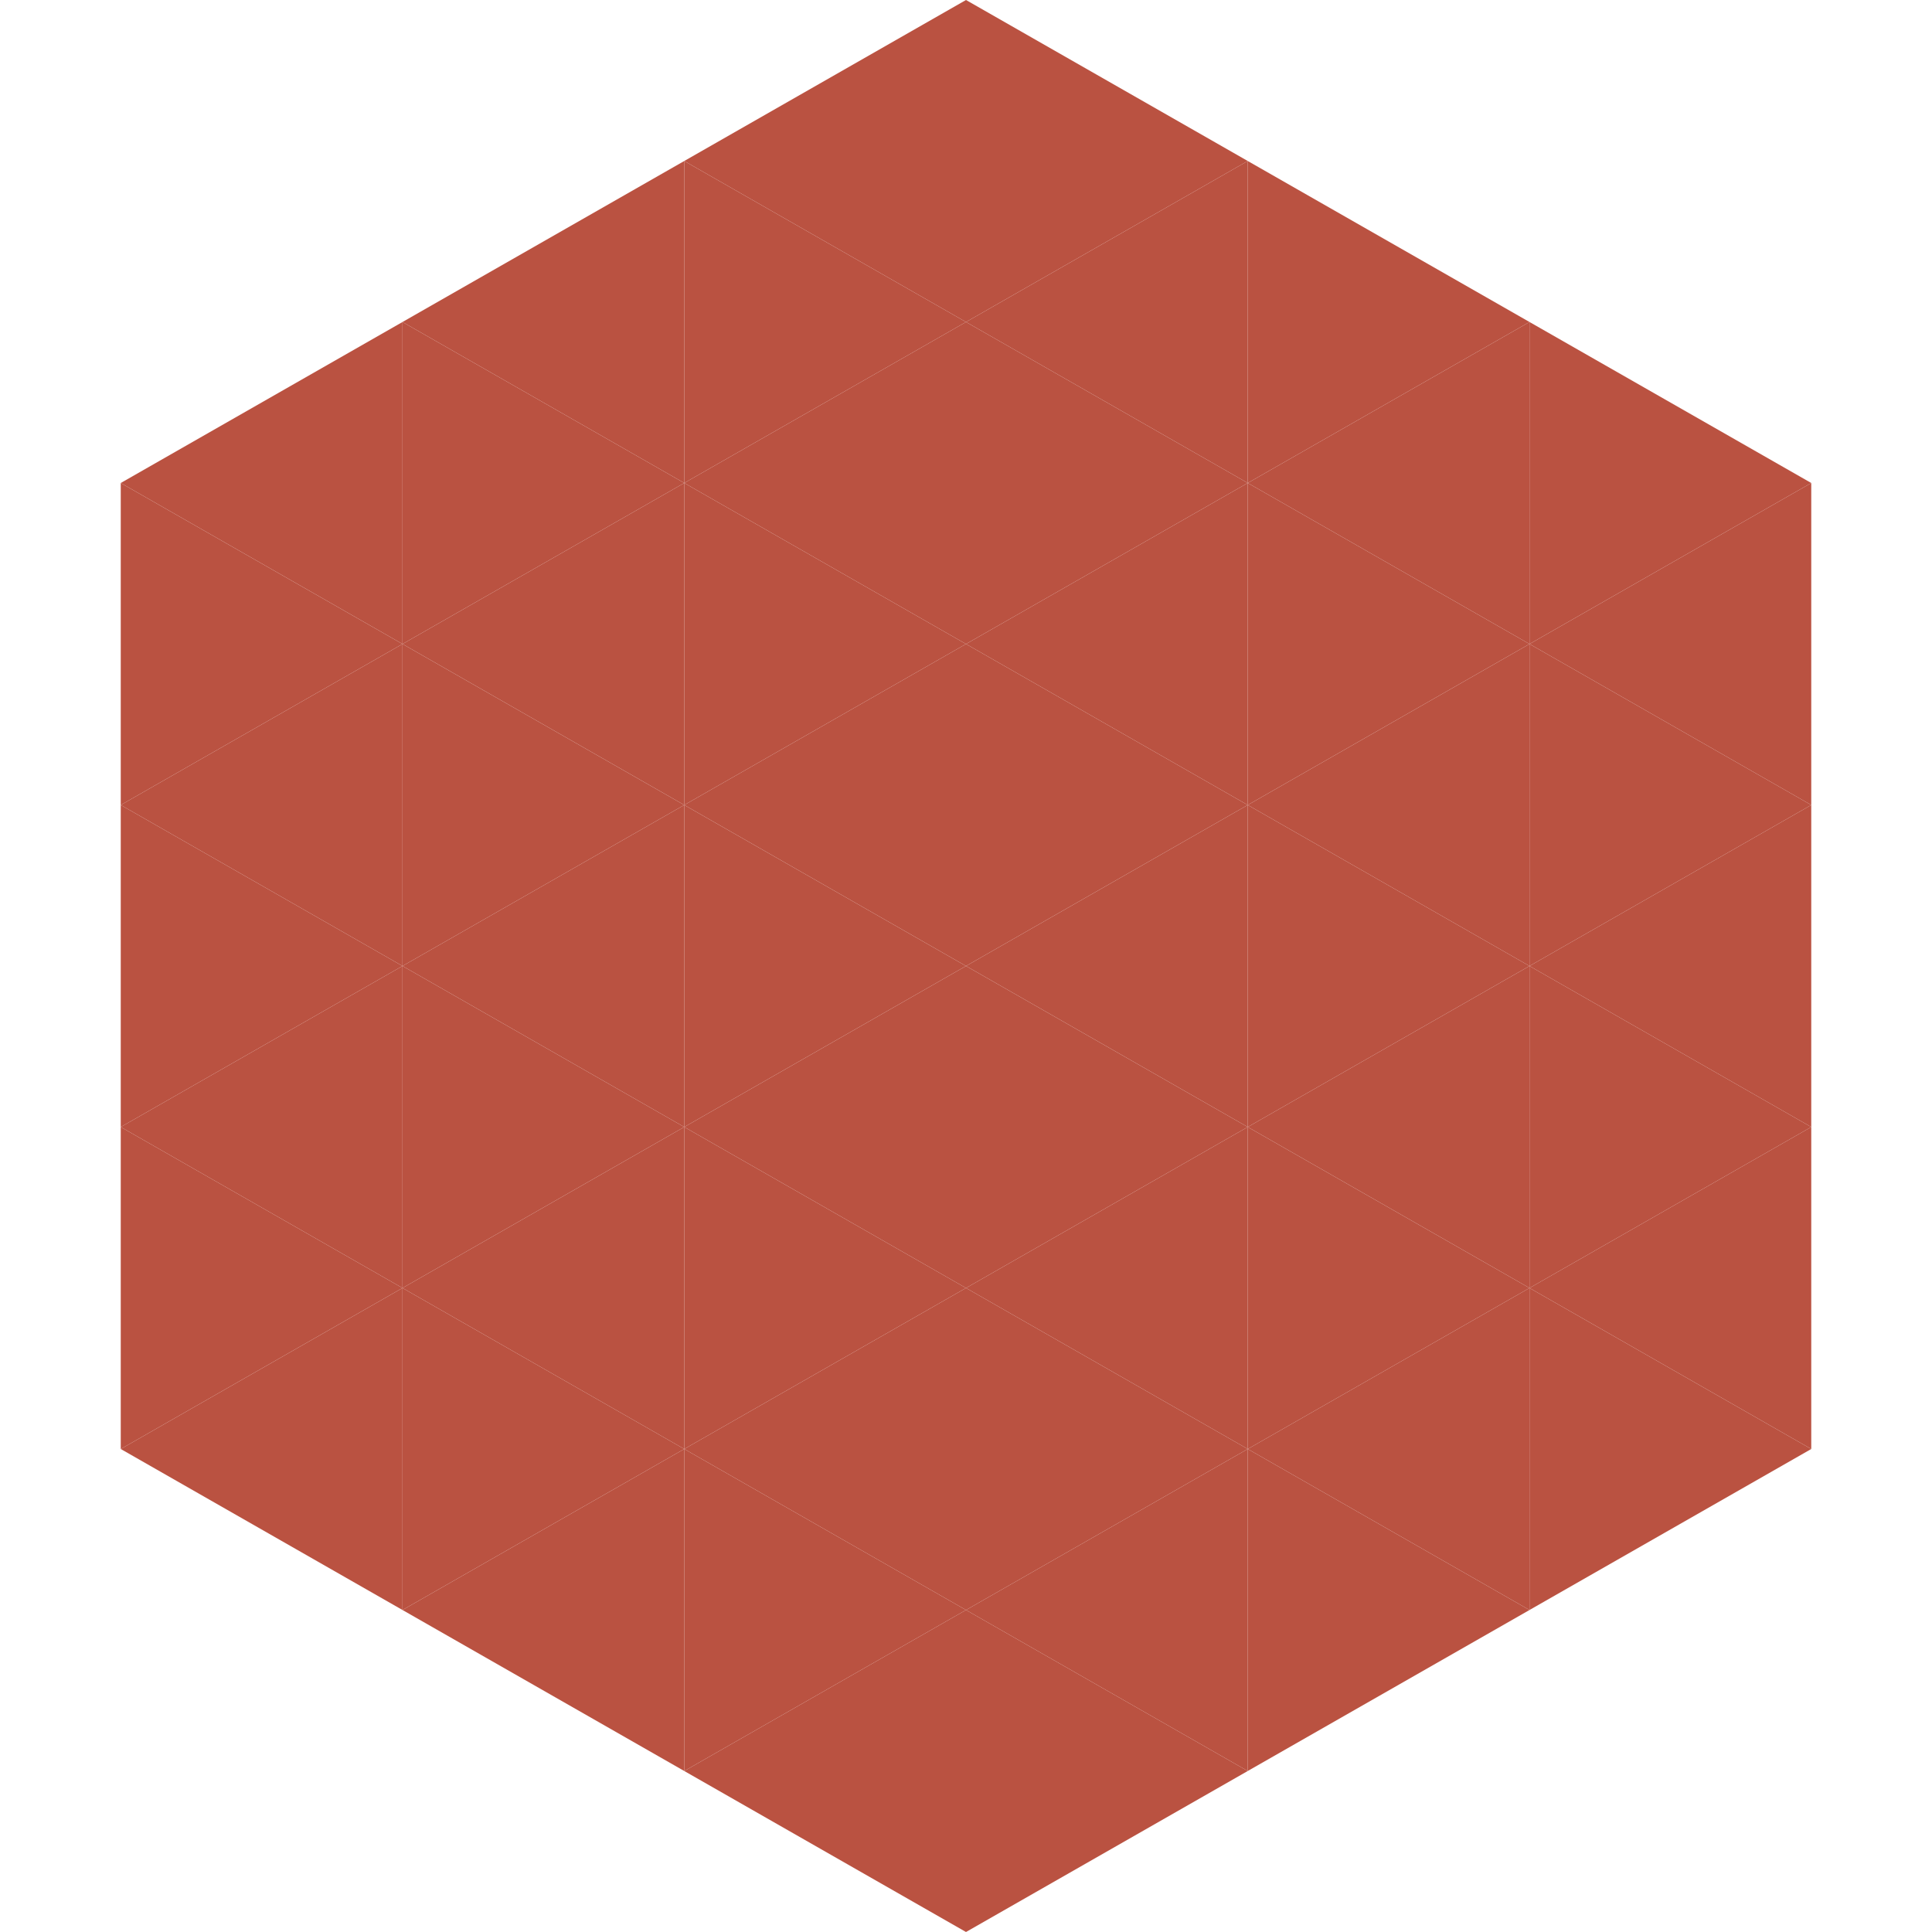
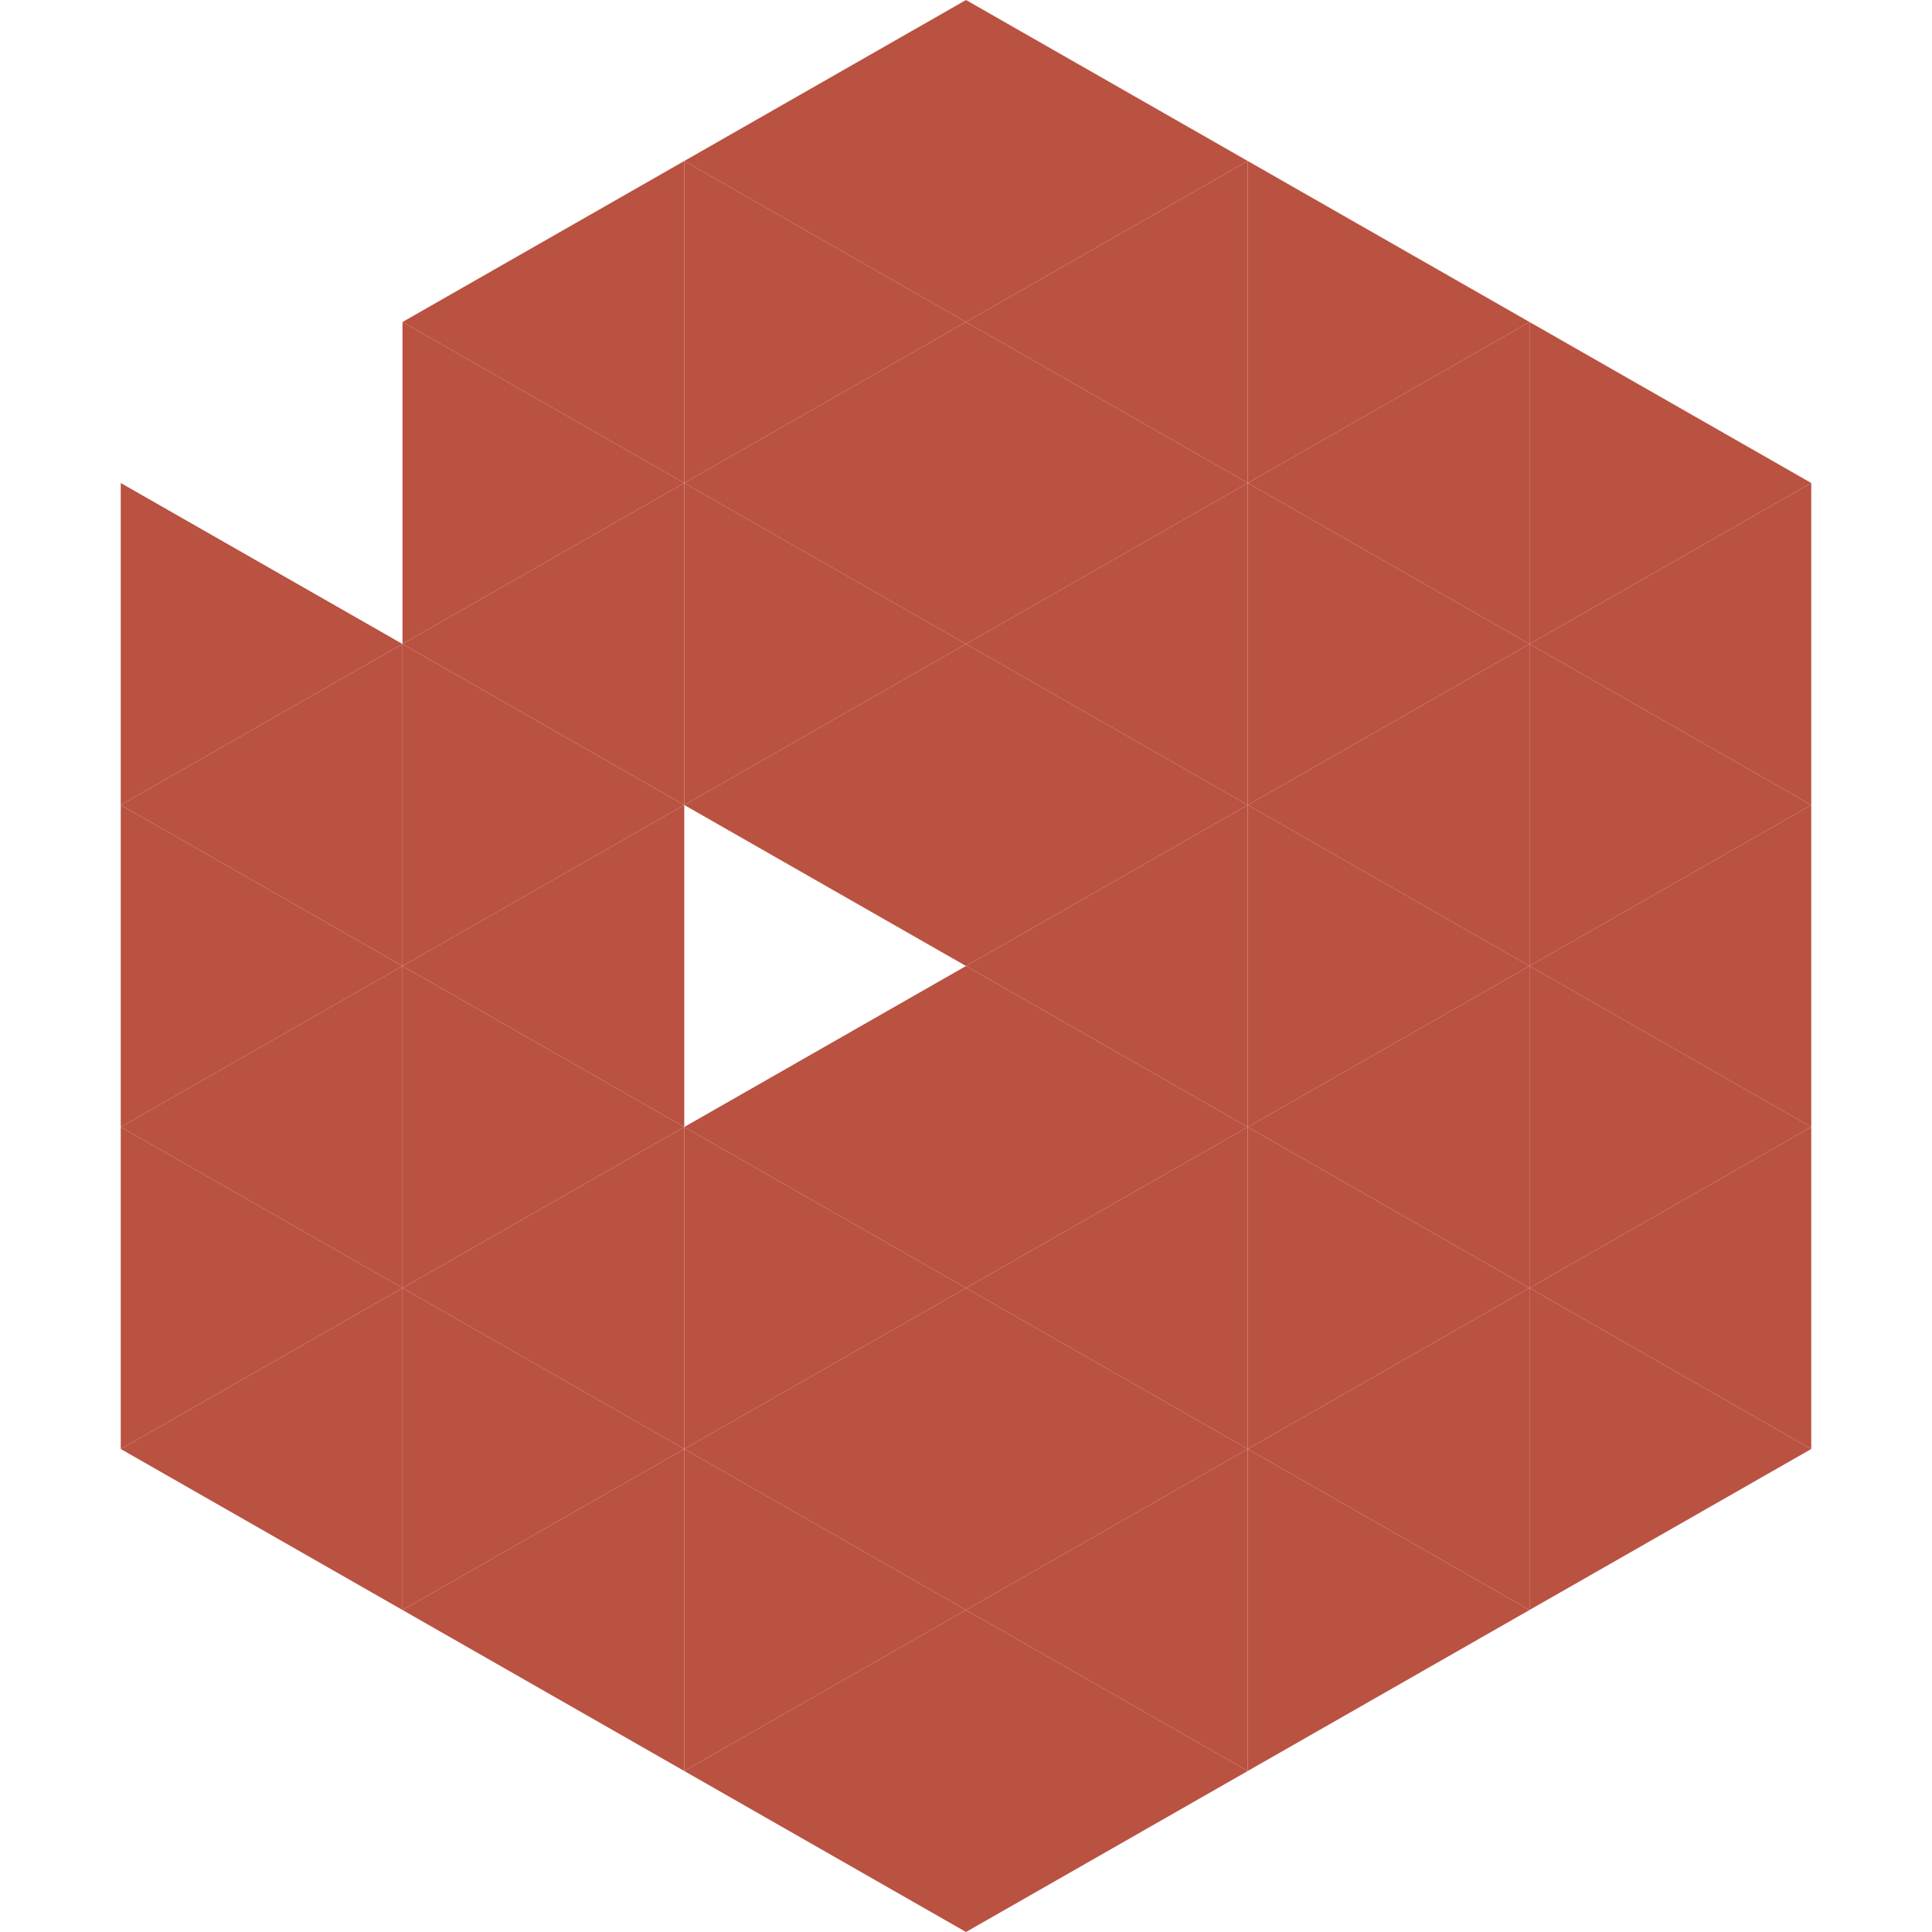
<svg xmlns="http://www.w3.org/2000/svg" width="240" height="240">
-   <polygon points="50,40 15,60 50,80" style="fill:rgb(186,82,65)" />
  <polygon points="190,40 225,60 190,80" style="fill:rgb(186,82,65)" />
  <polygon points="15,60 50,80 15,100" style="fill:rgb(186,82,65)" />
  <polygon points="225,60 190,80 225,100" style="fill:rgb(186,82,65)" />
  <polygon points="50,80 15,100 50,120" style="fill:rgb(186,82,65)" />
  <polygon points="190,80 225,100 190,120" style="fill:rgb(186,82,65)" />
  <polygon points="15,100 50,120 15,140" style="fill:rgb(186,82,65)" />
  <polygon points="225,100 190,120 225,140" style="fill:rgb(186,82,65)" />
  <polygon points="50,120 15,140 50,160" style="fill:rgb(186,82,65)" />
  <polygon points="190,120 225,140 190,160" style="fill:rgb(186,82,65)" />
  <polygon points="15,140 50,160 15,180" style="fill:rgb(186,82,65)" />
  <polygon points="225,140 190,160 225,180" style="fill:rgb(186,82,65)" />
  <polygon points="50,160 15,180 50,200" style="fill:rgb(186,82,65)" />
  <polygon points="190,160 225,180 190,200" style="fill:rgb(186,82,65)" />
  <polygon points="15,180 50,200 15,220" style="fill:rgb(255,255,255); fill-opacity:0" />
  <polygon points="225,180 190,200 225,220" style="fill:rgb(255,255,255); fill-opacity:0" />
  <polygon points="50,0 85,20 50,40" style="fill:rgb(255,255,255); fill-opacity:0" />
  <polygon points="190,0 155,20 190,40" style="fill:rgb(255,255,255); fill-opacity:0" />
  <polygon points="85,20 50,40 85,60" style="fill:rgb(186,82,65)" />
  <polygon points="155,20 190,40 155,60" style="fill:rgb(186,82,65)" />
  <polygon points="50,40 85,60 50,80" style="fill:rgb(186,82,65)" />
  <polygon points="190,40 155,60 190,80" style="fill:rgb(186,82,65)" />
  <polygon points="85,60 50,80 85,100" style="fill:rgb(186,82,65)" />
  <polygon points="155,60 190,80 155,100" style="fill:rgb(186,82,65)" />
  <polygon points="50,80 85,100 50,120" style="fill:rgb(186,82,65)" />
  <polygon points="190,80 155,100 190,120" style="fill:rgb(186,82,65)" />
  <polygon points="85,100 50,120 85,140" style="fill:rgb(186,82,65)" />
  <polygon points="155,100 190,120 155,140" style="fill:rgb(186,82,65)" />
  <polygon points="50,120 85,140 50,160" style="fill:rgb(186,82,65)" />
  <polygon points="190,120 155,140 190,160" style="fill:rgb(186,82,65)" />
  <polygon points="85,140 50,160 85,180" style="fill:rgb(186,82,65)" />
  <polygon points="155,140 190,160 155,180" style="fill:rgb(186,82,65)" />
  <polygon points="50,160 85,180 50,200" style="fill:rgb(186,82,65)" />
  <polygon points="190,160 155,180 190,200" style="fill:rgb(186,82,65)" />
  <polygon points="85,180 50,200 85,220" style="fill:rgb(186,82,65)" />
  <polygon points="155,180 190,200 155,220" style="fill:rgb(186,82,65)" />
  <polygon points="120,0 85,20 120,40" style="fill:rgb(186,82,65)" />
  <polygon points="120,0 155,20 120,40" style="fill:rgb(186,82,65)" />
  <polygon points="85,20 120,40 85,60" style="fill:rgb(186,82,65)" />
  <polygon points="155,20 120,40 155,60" style="fill:rgb(186,82,65)" />
  <polygon points="120,40 85,60 120,80" style="fill:rgb(186,82,65)" />
  <polygon points="120,40 155,60 120,80" style="fill:rgb(186,82,65)" />
  <polygon points="85,60 120,80 85,100" style="fill:rgb(186,82,65)" />
  <polygon points="155,60 120,80 155,100" style="fill:rgb(186,82,65)" />
  <polygon points="120,80 85,100 120,120" style="fill:rgb(186,82,65)" />
  <polygon points="120,80 155,100 120,120" style="fill:rgb(186,82,65)" />
-   <polygon points="85,100 120,120 85,140" style="fill:rgb(186,82,65)" />
  <polygon points="155,100 120,120 155,140" style="fill:rgb(186,82,65)" />
  <polygon points="120,120 85,140 120,160" style="fill:rgb(186,82,65)" />
  <polygon points="120,120 155,140 120,160" style="fill:rgb(186,82,65)" />
  <polygon points="85,140 120,160 85,180" style="fill:rgb(186,82,65)" />
  <polygon points="155,140 120,160 155,180" style="fill:rgb(186,82,65)" />
  <polygon points="120,160 85,180 120,200" style="fill:rgb(186,82,65)" />
  <polygon points="120,160 155,180 120,200" style="fill:rgb(186,82,65)" />
  <polygon points="85,180 120,200 85,220" style="fill:rgb(186,82,65)" />
  <polygon points="155,180 120,200 155,220" style="fill:rgb(186,82,65)" />
  <polygon points="120,200 85,220 120,240" style="fill:rgb(186,82,65)" />
  <polygon points="120,200 155,220 120,240" style="fill:rgb(186,82,65)" />
  <polygon points="85,220 120,240 85,260" style="fill:rgb(255,255,255); fill-opacity:0" />
  <polygon points="155,220 120,240 155,260" style="fill:rgb(255,255,255); fill-opacity:0" />
</svg>